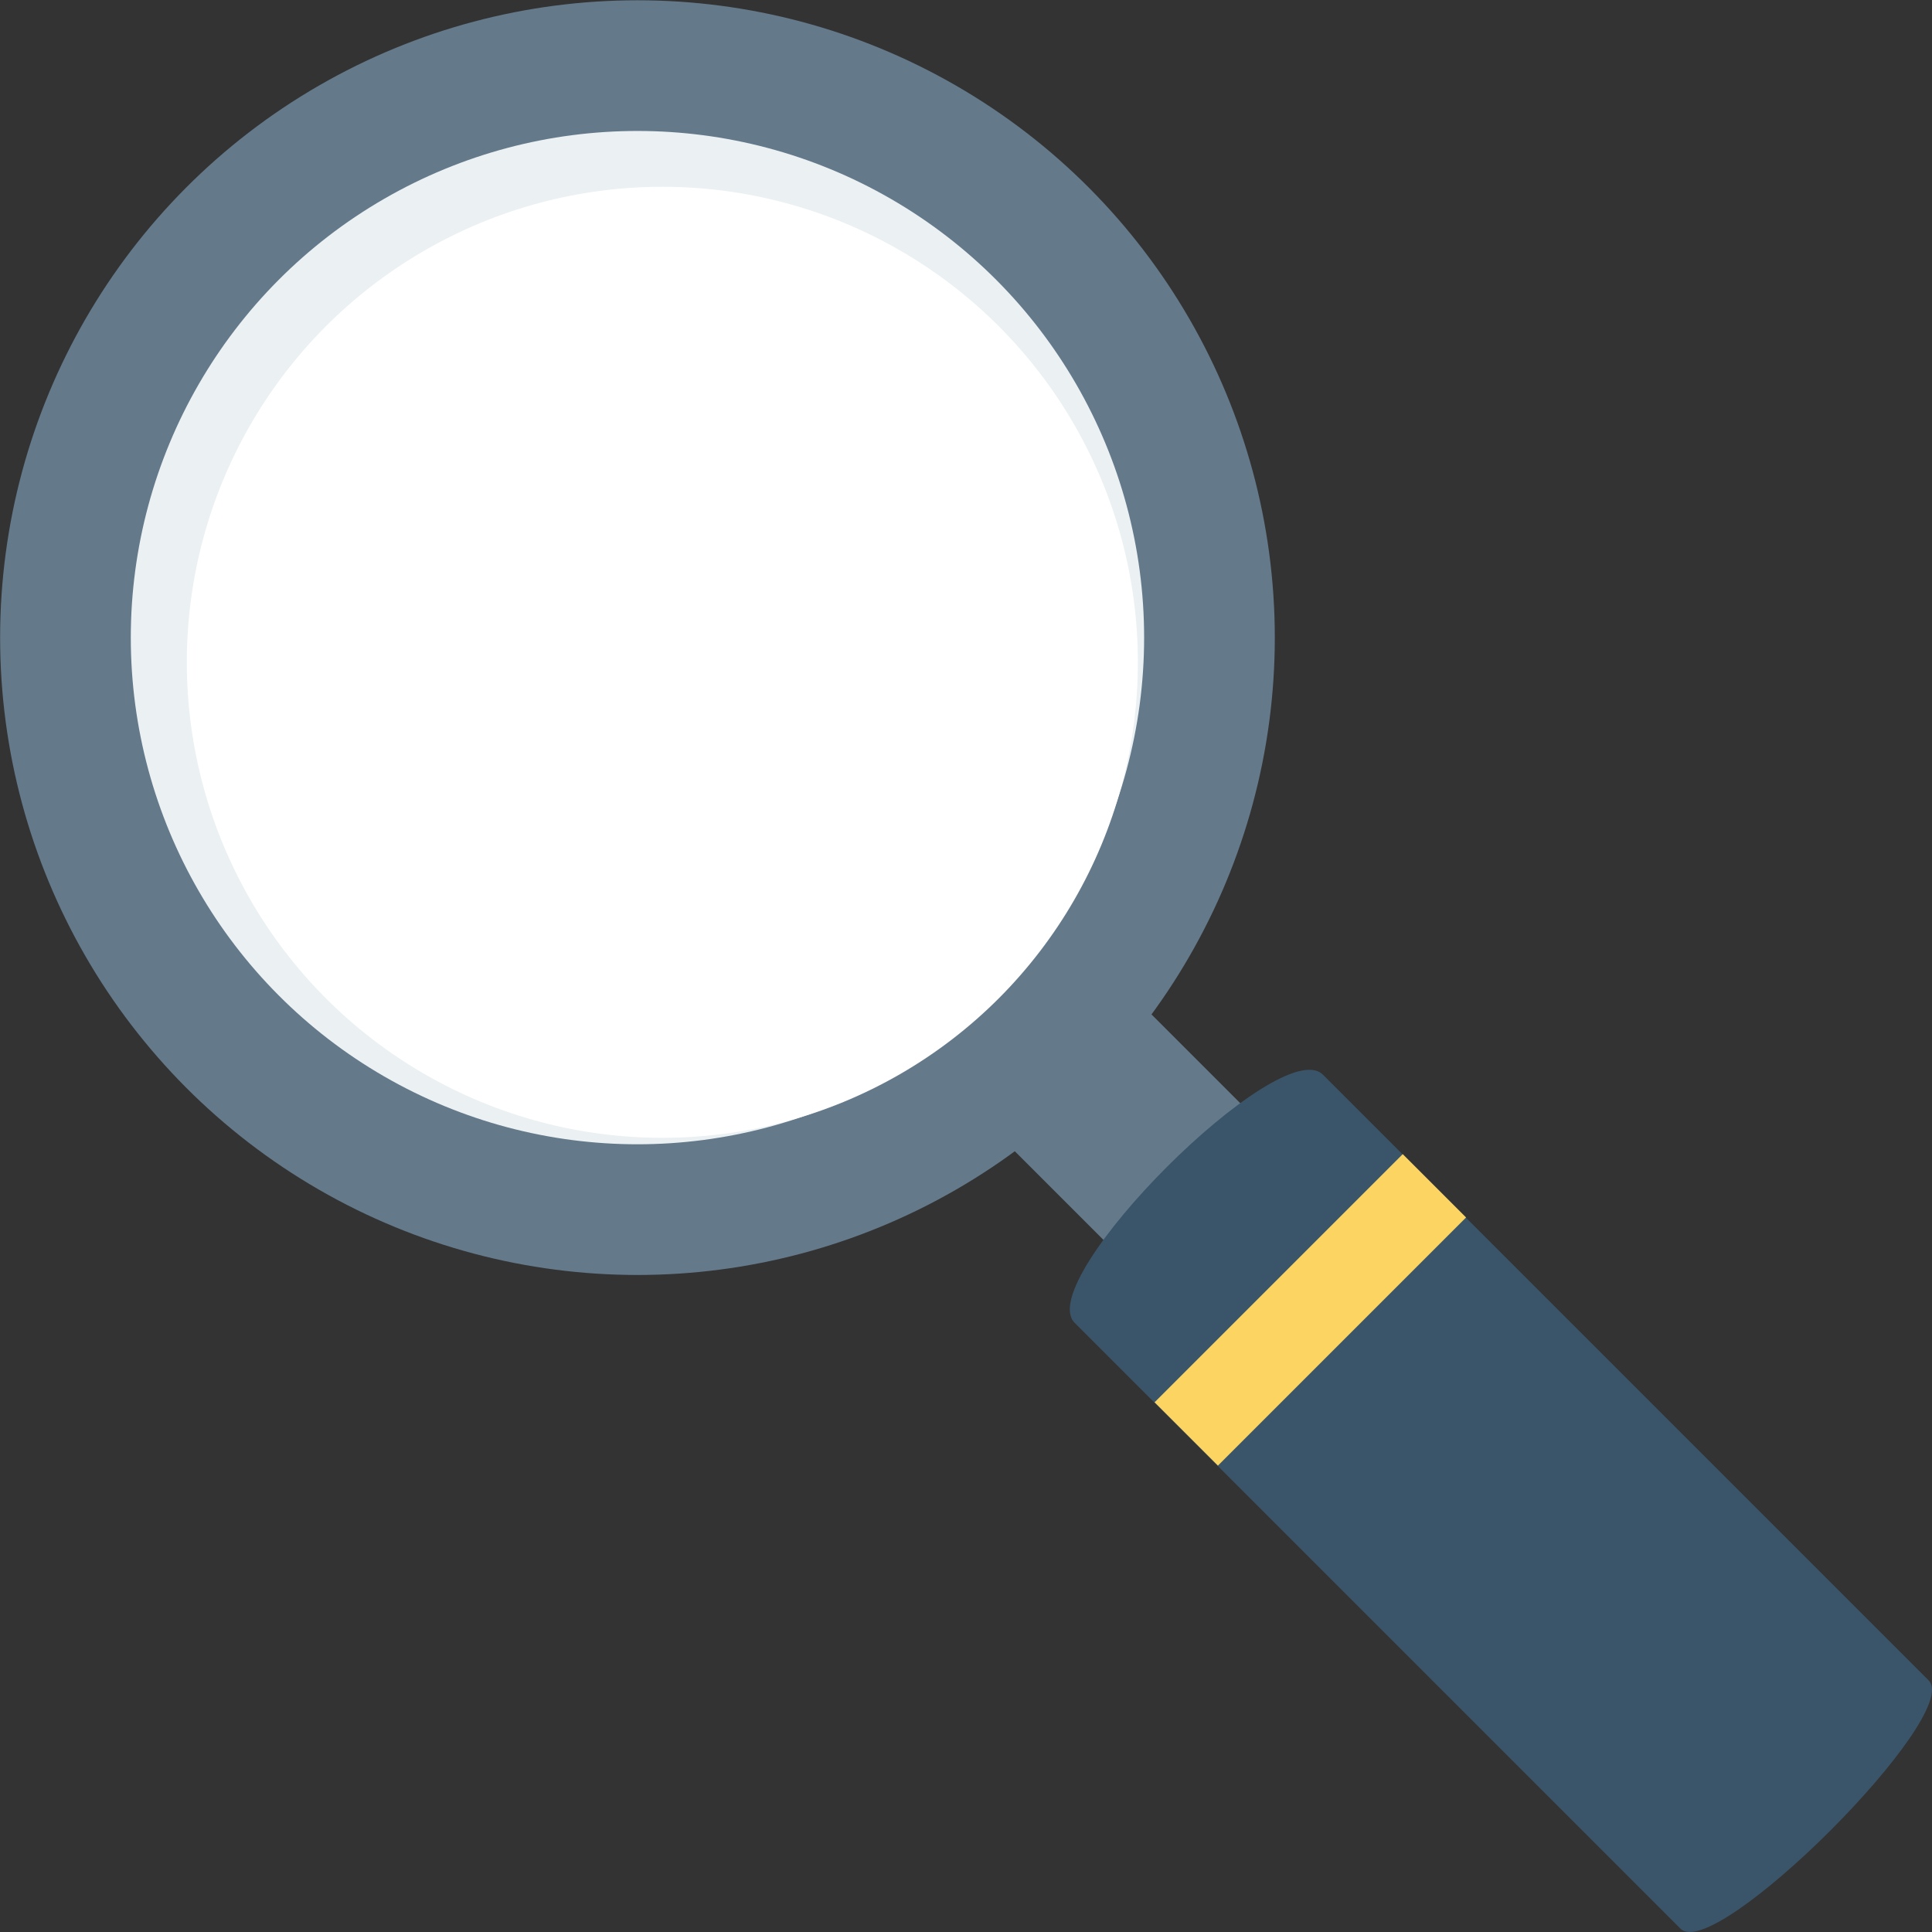
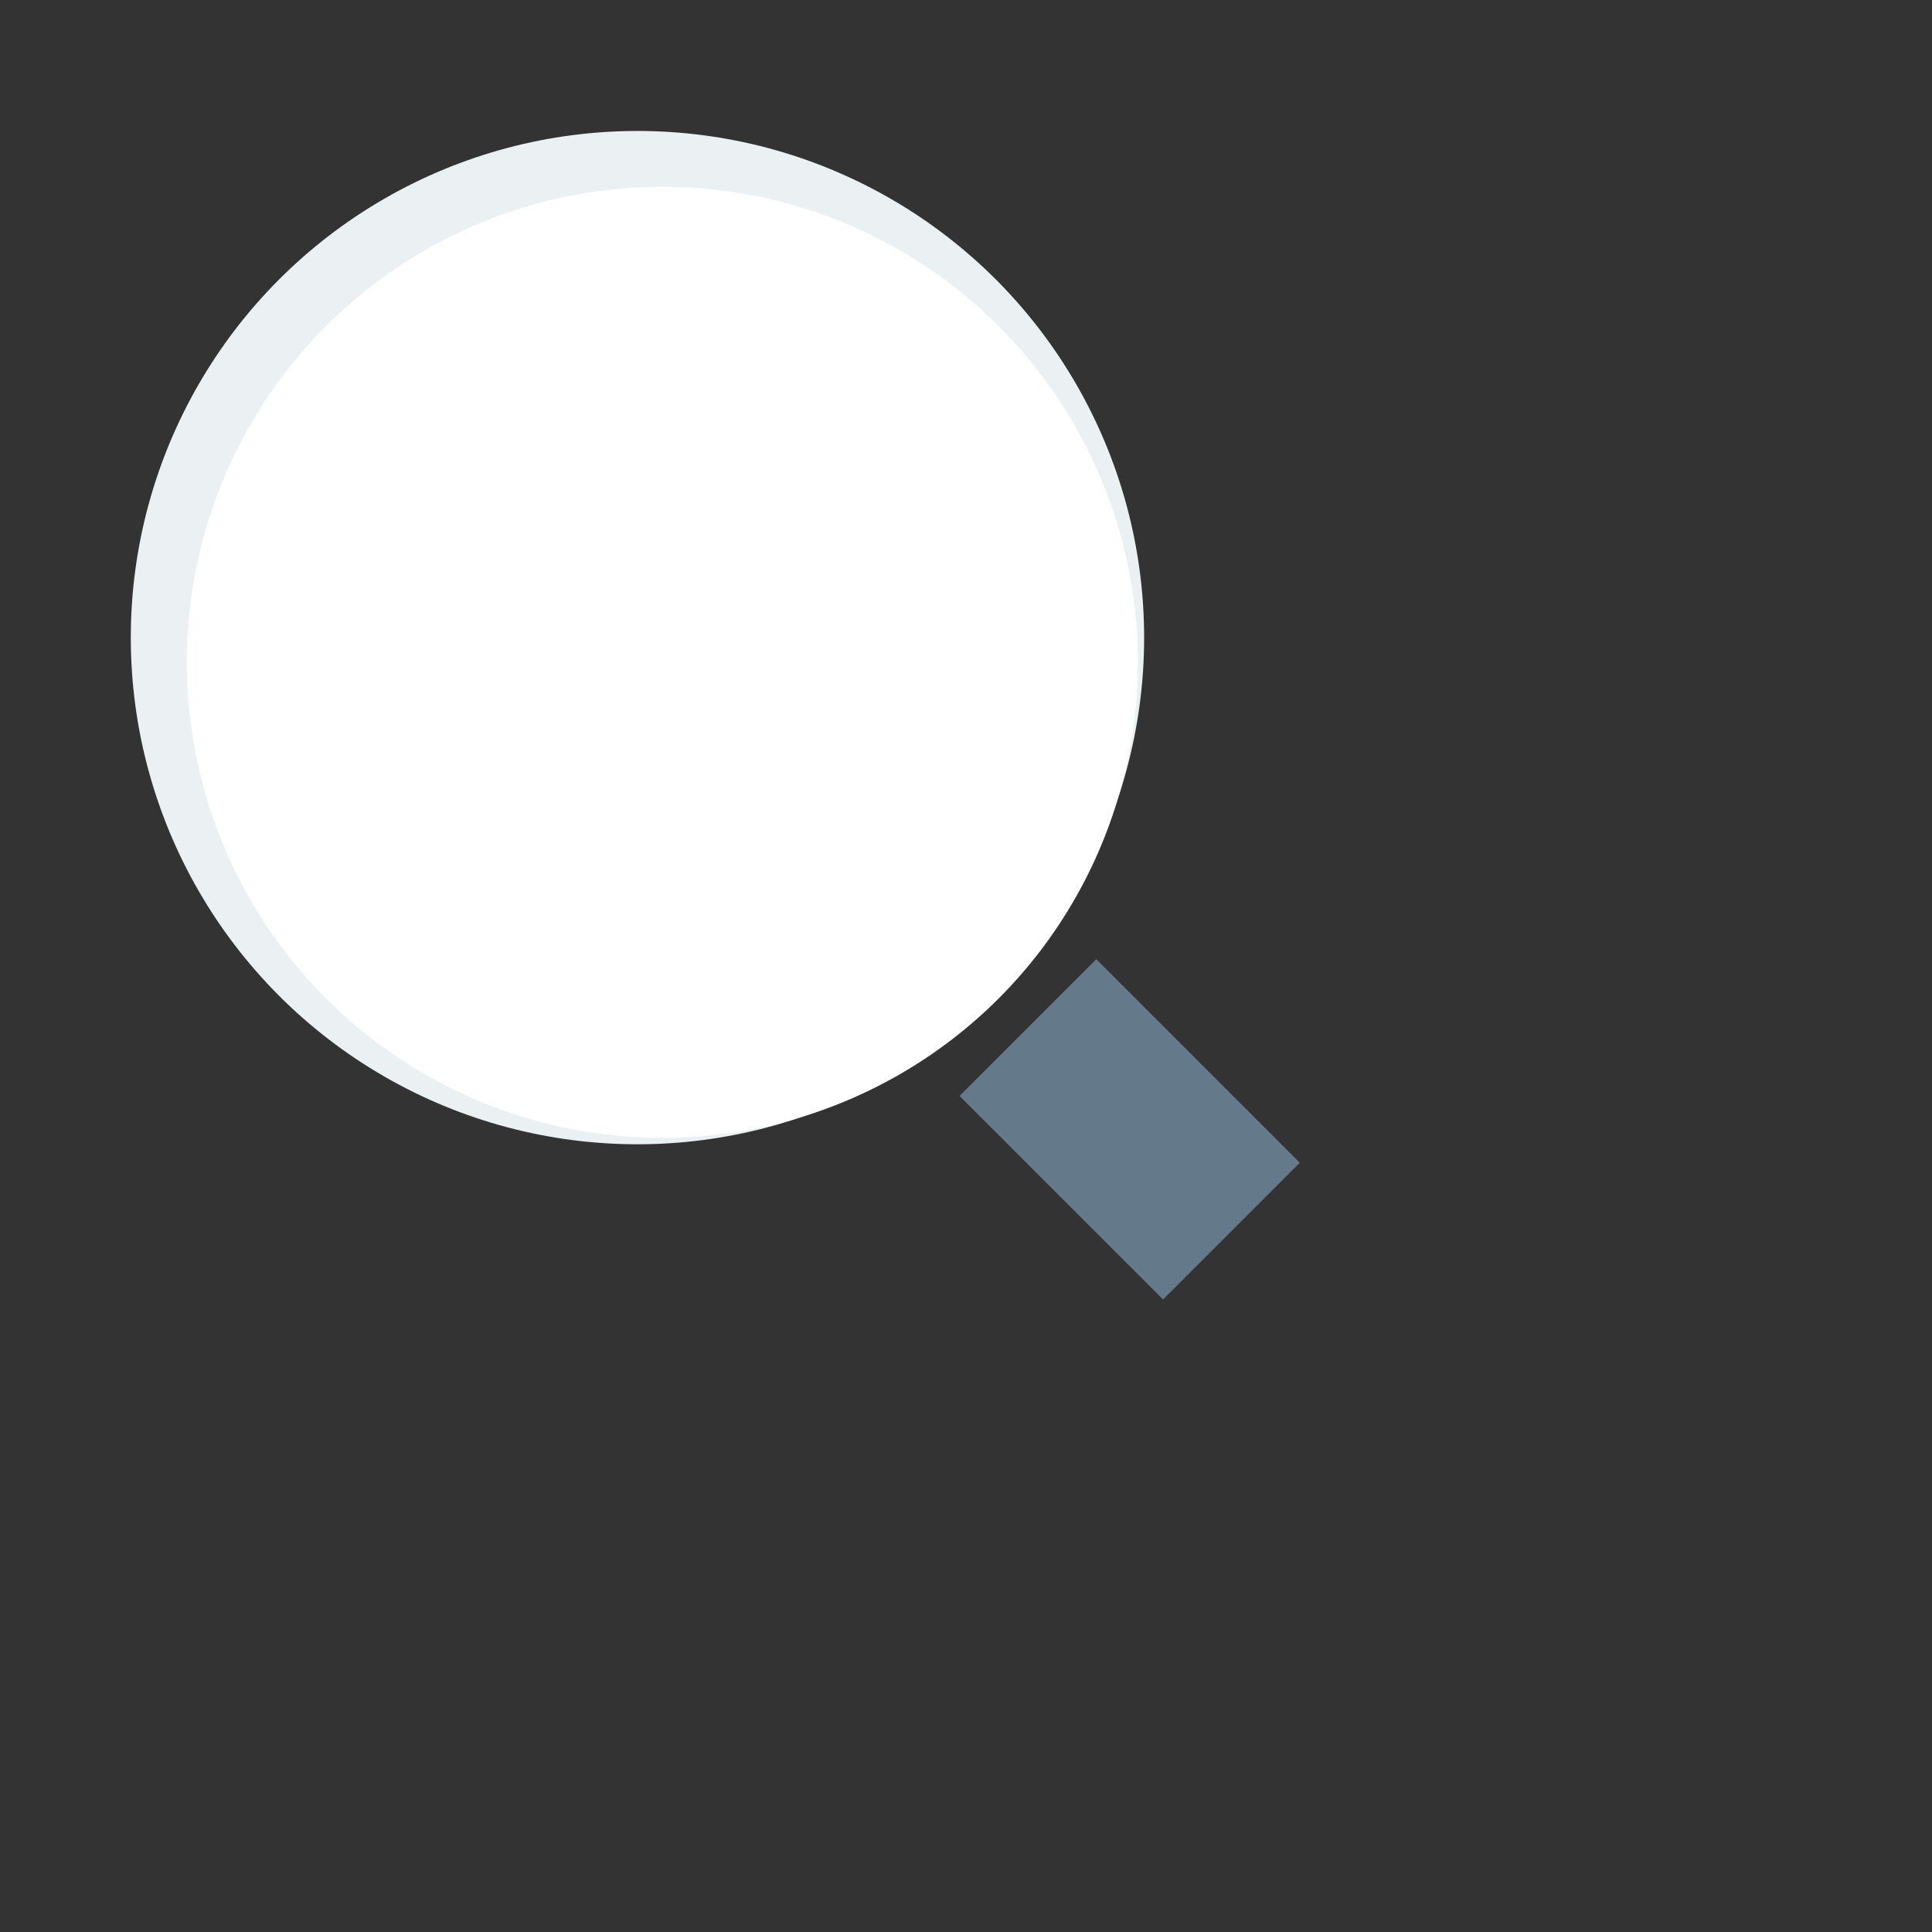
<svg xmlns="http://www.w3.org/2000/svg" xmlns:ns1="http://sodipodi.sourceforge.net/DTD/sodipodi-0.dtd" xmlns:ns2="http://www.inkscape.org/namespaces/inkscape" version="1.1" id="Capa_1" x="0px" y="0px" viewBox="0 0 409.613 409.613" style="enable-background:new 0 0 409.613 409.613;" xml:space="preserve" ns1:docname="quicksearch.svg" ns2:version="0.92.3 (2405546, 2018-03-11)">
  <rect x="0" y="0" width="409.613" height="409.613" fill="#333333" stroke="none" />
  <defs id="defs49" />
  <ns1:namedview pagecolor="#ffffff" bordercolor="#666666" borderopacity="1" objecttolerance="10" gridtolerance="10" guidetolerance="10" ns2:pageopacity="0" ns2:pageshadow="2" ns2:window-width="716" ns2:window-height="480" id="namedview47" showgrid="false" ns2:zoom="0.57615358" ns2:cx="204.8065" ns2:cy="204.8065" ns2:window-x="476" ns2:window-y="225" ns2:window-maximized="0" ns2:current-layer="Capa_1" />
  <g transform="matrix(0.707 -0.707 0.707 0.707 -15.08 36.4)" id="g6">
-     <ellipse transform="matrix(-0.707 -0.707 0.707 -0.707 -62.376 326.333)" style="fill:#64798A;" cx="36.397" cy="176.085" rx="135.168" ry="135.168" id="ellipse2" />
    <ellipse transform="matrix(-0.707 -0.707 0.707 -0.707 -62.376 326.333)" style="fill:#EBF0F3;" cx="36.397" cy="176.085" rx="107.453" ry="107.453" id="ellipse4" />
  </g>
  <ellipse style="fill:#FFFFFF;" cx="140.428" cy="140.417" rx="100.818" ry="100.818" id="ellipse8" />
  <rect x="218.95" y="208.924" transform="matrix(-0.707 0.707 -0.707 -0.707 578.088 239.431)" style="fill:#64798A;" width="41.011" height="61.036" id="rect10" />
-   <path ns2:connector-curvature="0" style="fill:#3a556a" d="m 227.851,280.466 128.446,128.446 c 7.309,7.309 59.93,-45.312 52.621,-52.621 L 280.472,227.845 c -9.008,-9.008 -61.629,43.613 -52.621,52.621 z" id="path12" />
-   <rect x="240.54" y="268.217" transform="matrix(-0.707 0.707 -0.707 -0.707 670.521 277.685)" style="fill:#FCD462;" width="74.42" height="18.99" id="rect14" />
  <g id="g16">
</g>
  <g id="g18">
</g>
  <g id="g20">
</g>
  <g id="g22">
</g>
  <g id="g24">
</g>
  <g id="g26">
</g>
  <g id="g28">
</g>
  <g id="g30">
</g>
  <g id="g32">
</g>
  <g id="g34">
</g>
  <g id="g36">
</g>
  <g id="g38">
</g>
  <g id="g40">
</g>
  <g id="g42">
</g>
  <g id="g44">
</g>
</svg>